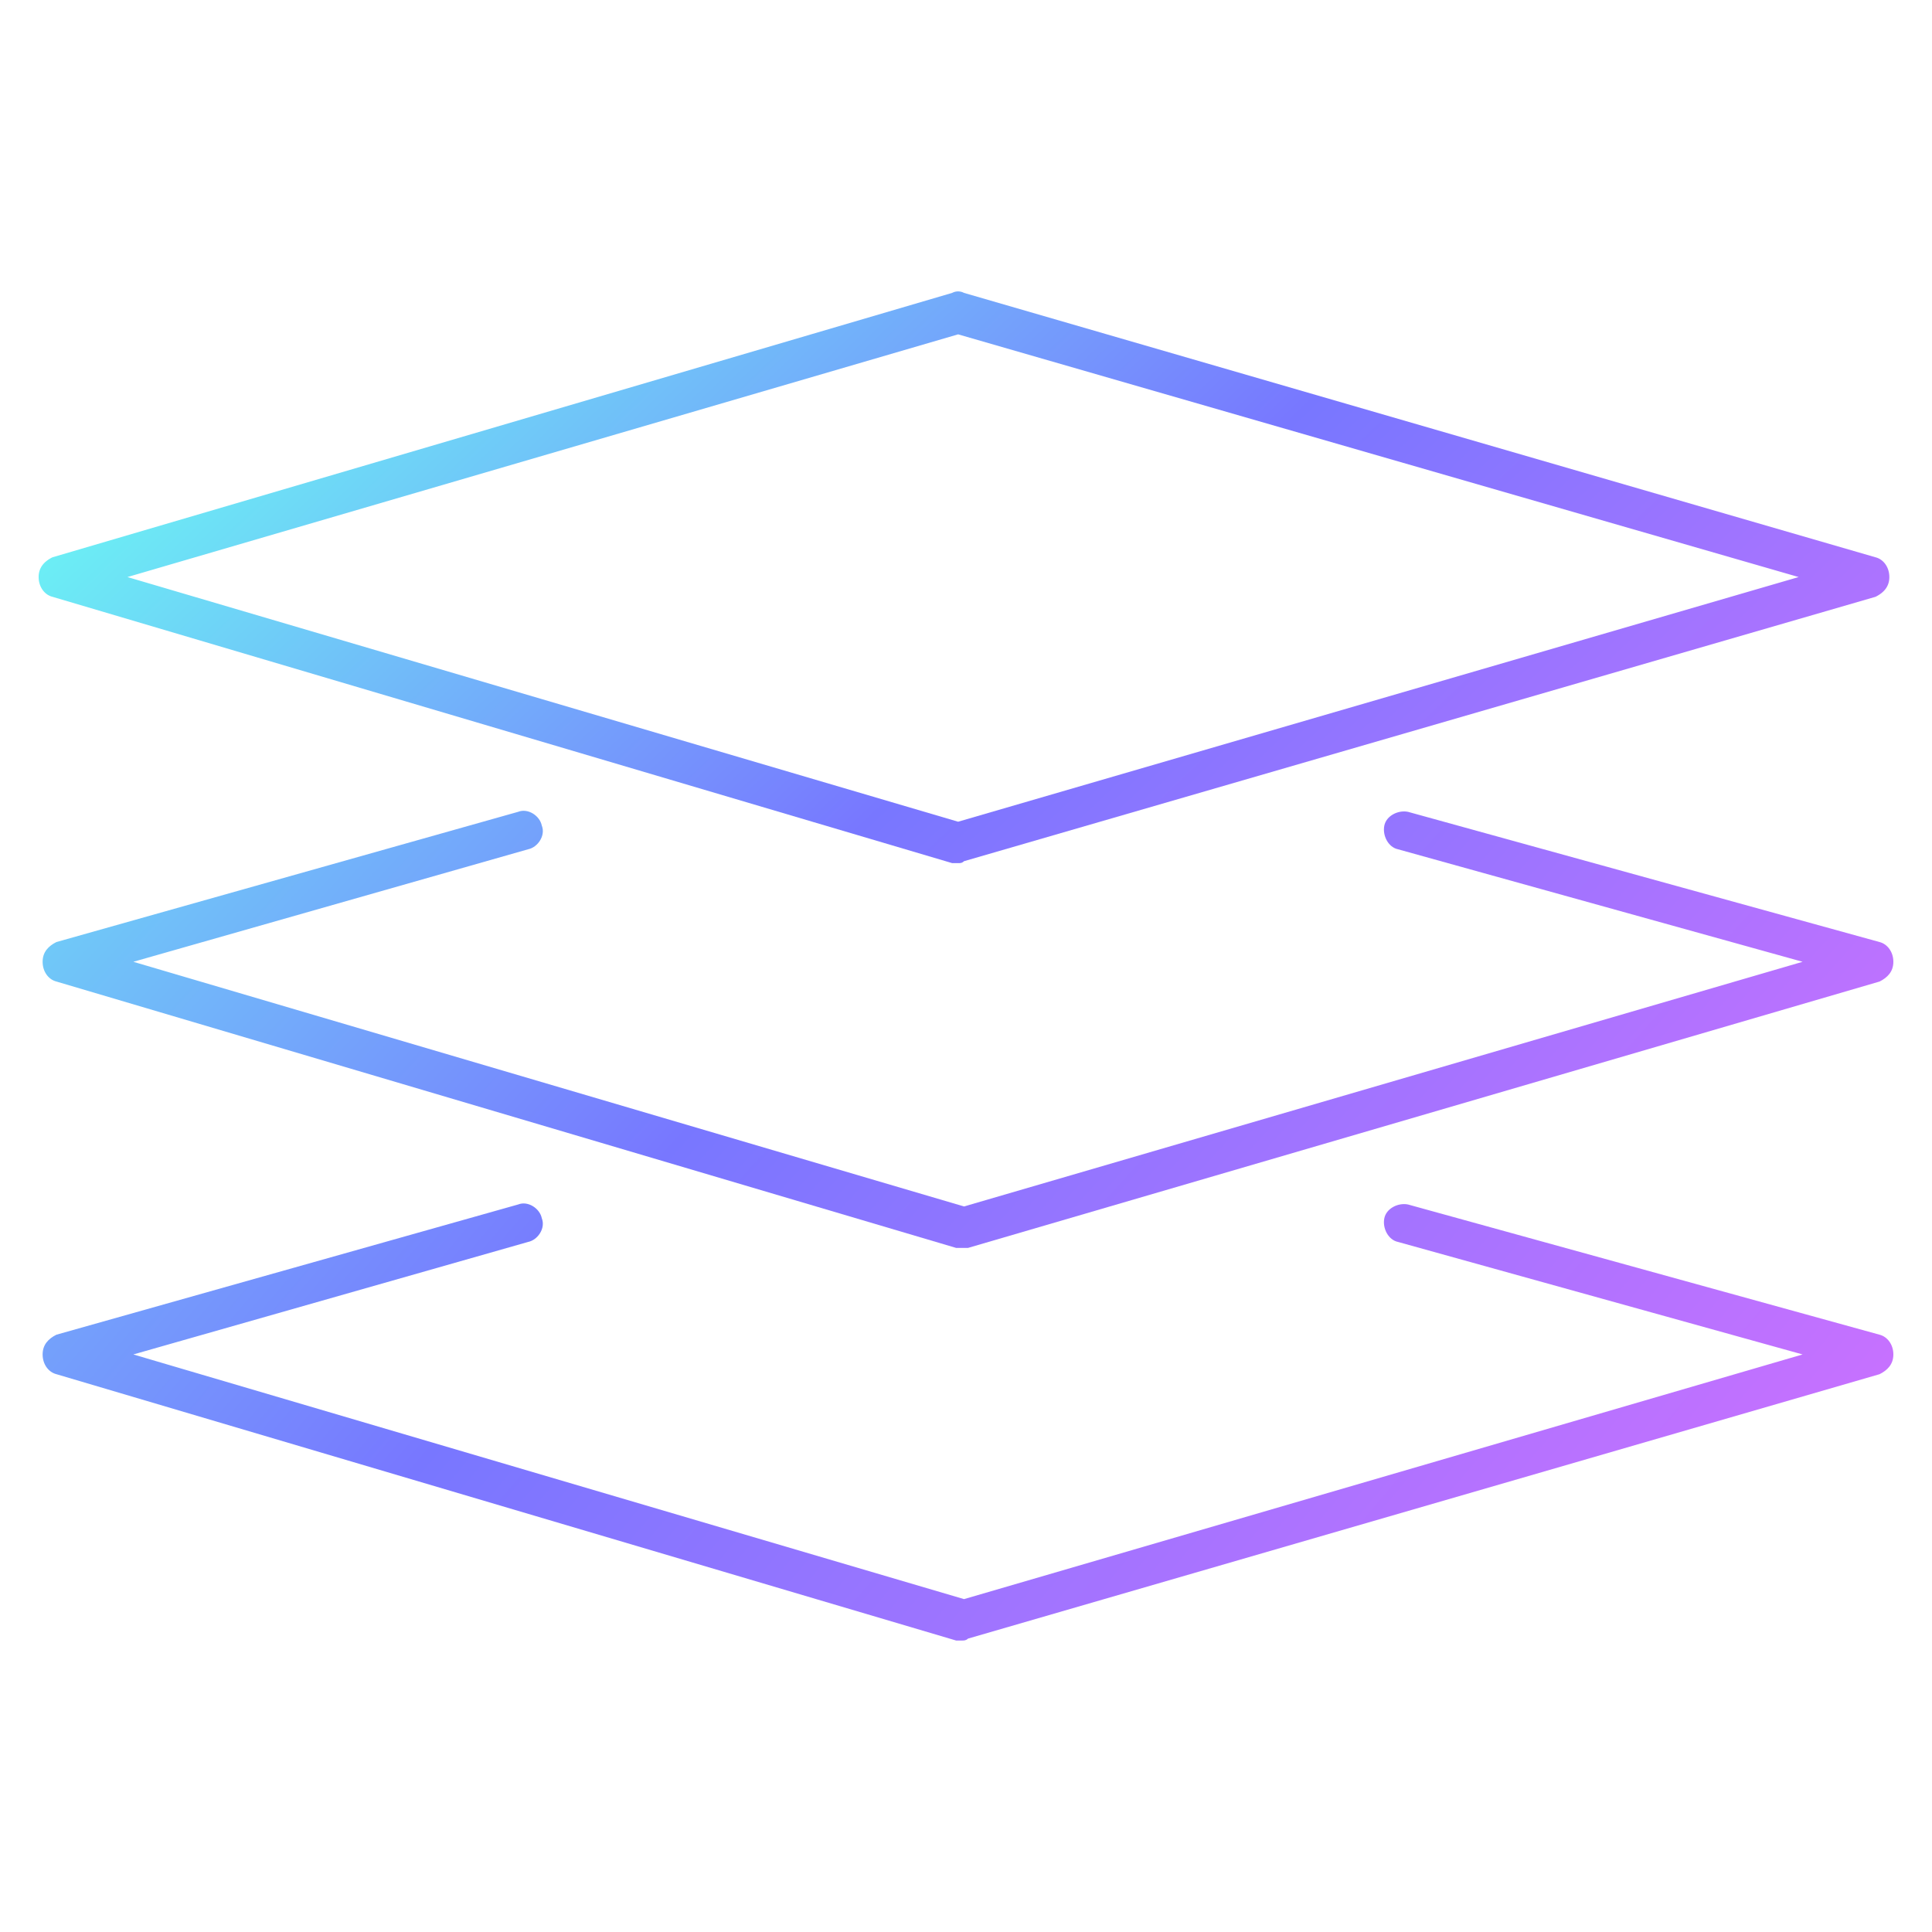
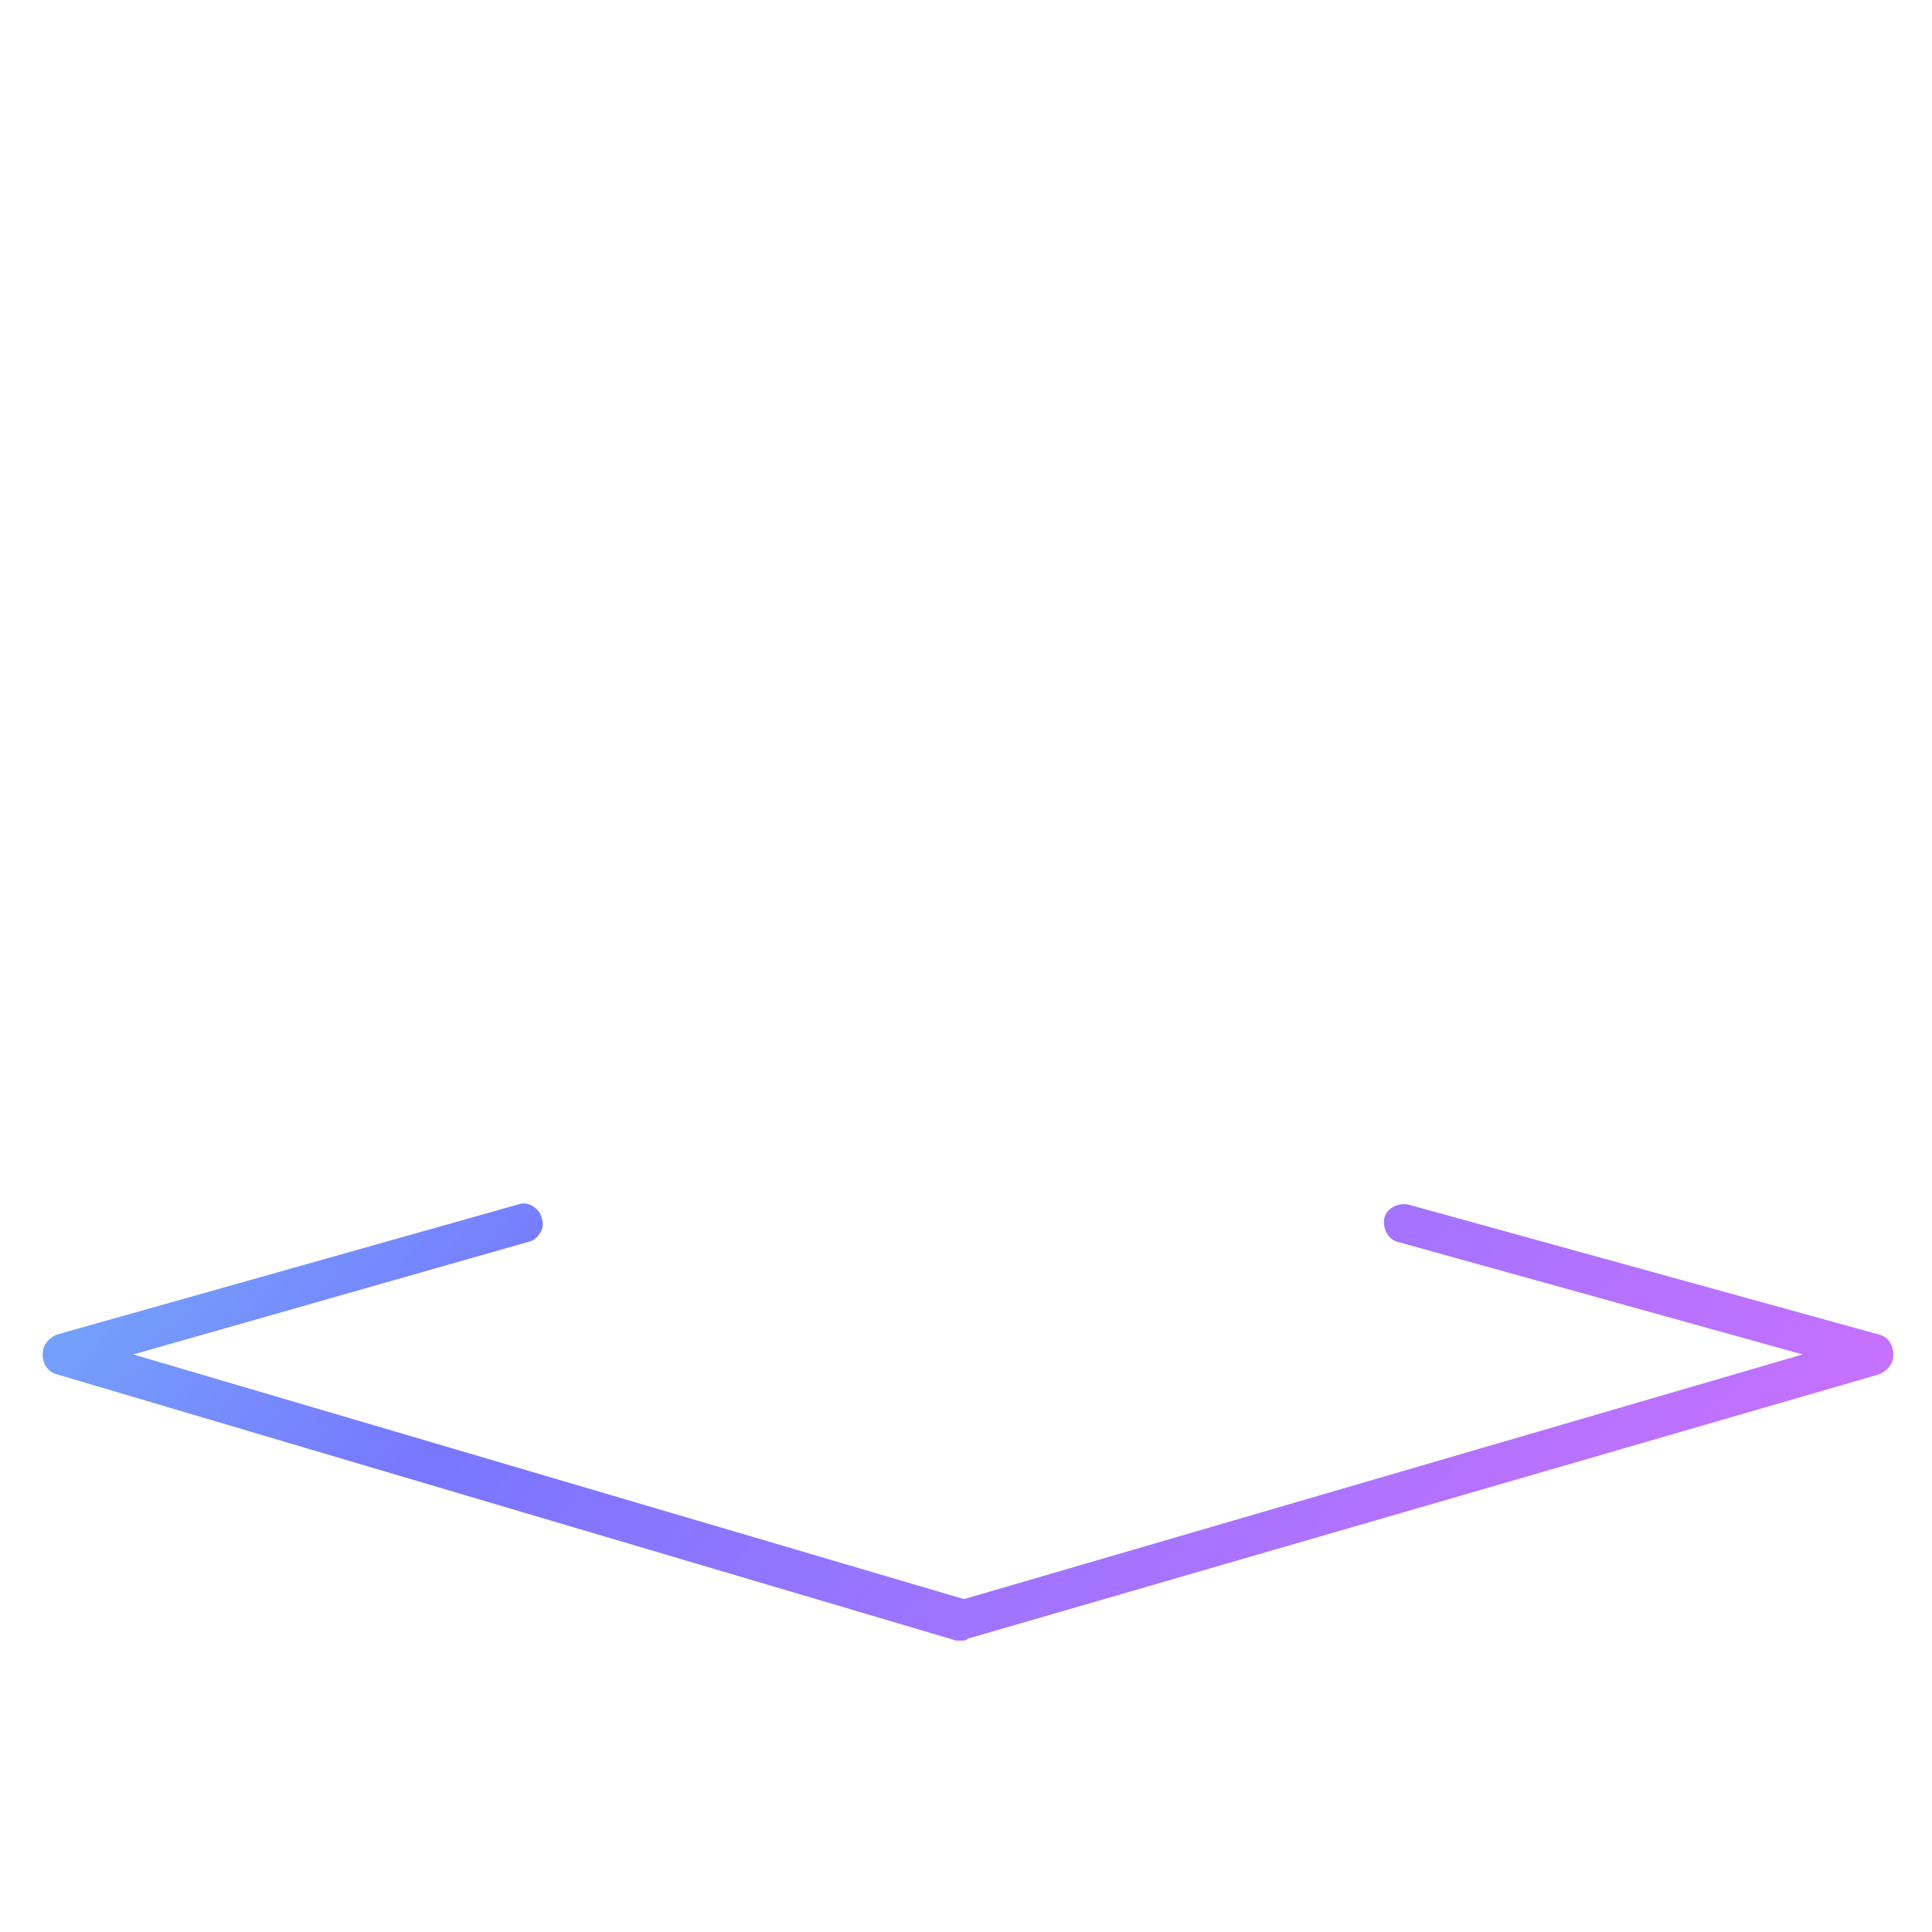
<svg xmlns="http://www.w3.org/2000/svg" viewBox="0 0 50 50">
  <linearGradient id="a" gradientUnits="userSpaceOnUse" x1="11.6" y1="-67.009" x2="42.267" y2="-99.46" gradientTransform="matrix(1 0 0 -1 0 -66.2)">
    <stop offset="0" stop-color="#6afff3" />
    <stop offset=".5" stop-color="#7877ff" />
    <stop offset="1" stop-color="#cf70ff" />
  </linearGradient>
-   <path d="M24.796 22.338h-.153L1.357 15.445c-.204-.051-.357-.256-.357-.511s.153-.409.357-.511L24.642 7.58a.325.325 0 0 1 .306 0l23.591 6.843c.204.051.357.255.357.511 0 .255-.153.409-.357.511l-23.591 6.843c-.05.05-.101.05-.152.05zM3.298 14.934l21.498 6.332 21.753-6.332-21.753-6.281-21.498 6.281z" fill="url(#a)" />
  <linearGradient id="b" gradientUnits="userSpaceOnUse" x1="-5.105" y1="-75.794" x2="41.442" y2="-115.092" gradientTransform="matrix(1 0 0 -1 0 -66.2)">
    <stop offset="0" stop-color="#6afff3" />
    <stop offset=".5" stop-color="#7877ff" />
    <stop offset="1" stop-color="#cf70ff" />
  </linearGradient>
  <path d="M24.898 42.457h-.153L1.46 35.564c-.204-.051-.357-.255-.357-.511 0-.255.153-.409.357-.511l11.949-3.37c.255-.102.562.102.613.357.102.255-.102.562-.357.613L3.451 35.053l21.498 6.332 21.702-6.332-10.468-2.911c-.255-.051-.409-.357-.357-.613.051-.255.357-.409.613-.357l12.204 3.37c.204.052.357.256.357.511s-.153.409-.357.511l-23.591 6.843c-.052.05-.103.05-.154.05z" fill="url(#b)" />
  <linearGradient id="c" gradientUnits="userSpaceOnUse" x1="4.18" y1="-72.141" x2="42.327" y2="-106.778" gradientTransform="matrix(1 0 0 -1 0 -66.2)">
    <stop offset="0" stop-color="#6afff3" />
    <stop offset=".5" stop-color="#7877ff" />
    <stop offset="1" stop-color="#cf70ff" />
  </linearGradient>
-   <path d="M24.898 32.296h-.153L1.46 25.402c-.204-.051-.357-.255-.357-.511 0-.255.153-.409.357-.511l11.949-3.37c.255-.102.562.102.613.357.102.255-.102.562-.357.613L3.451 24.891l21.498 6.332 21.702-6.332-10.468-2.911c-.255-.051-.409-.357-.357-.613.051-.255.357-.409.613-.357l12.204 3.37c.204.052.357.256.357.511s-.153.409-.357.511l-23.591 6.894h-.154z" fill="url(#c)" />
</svg>